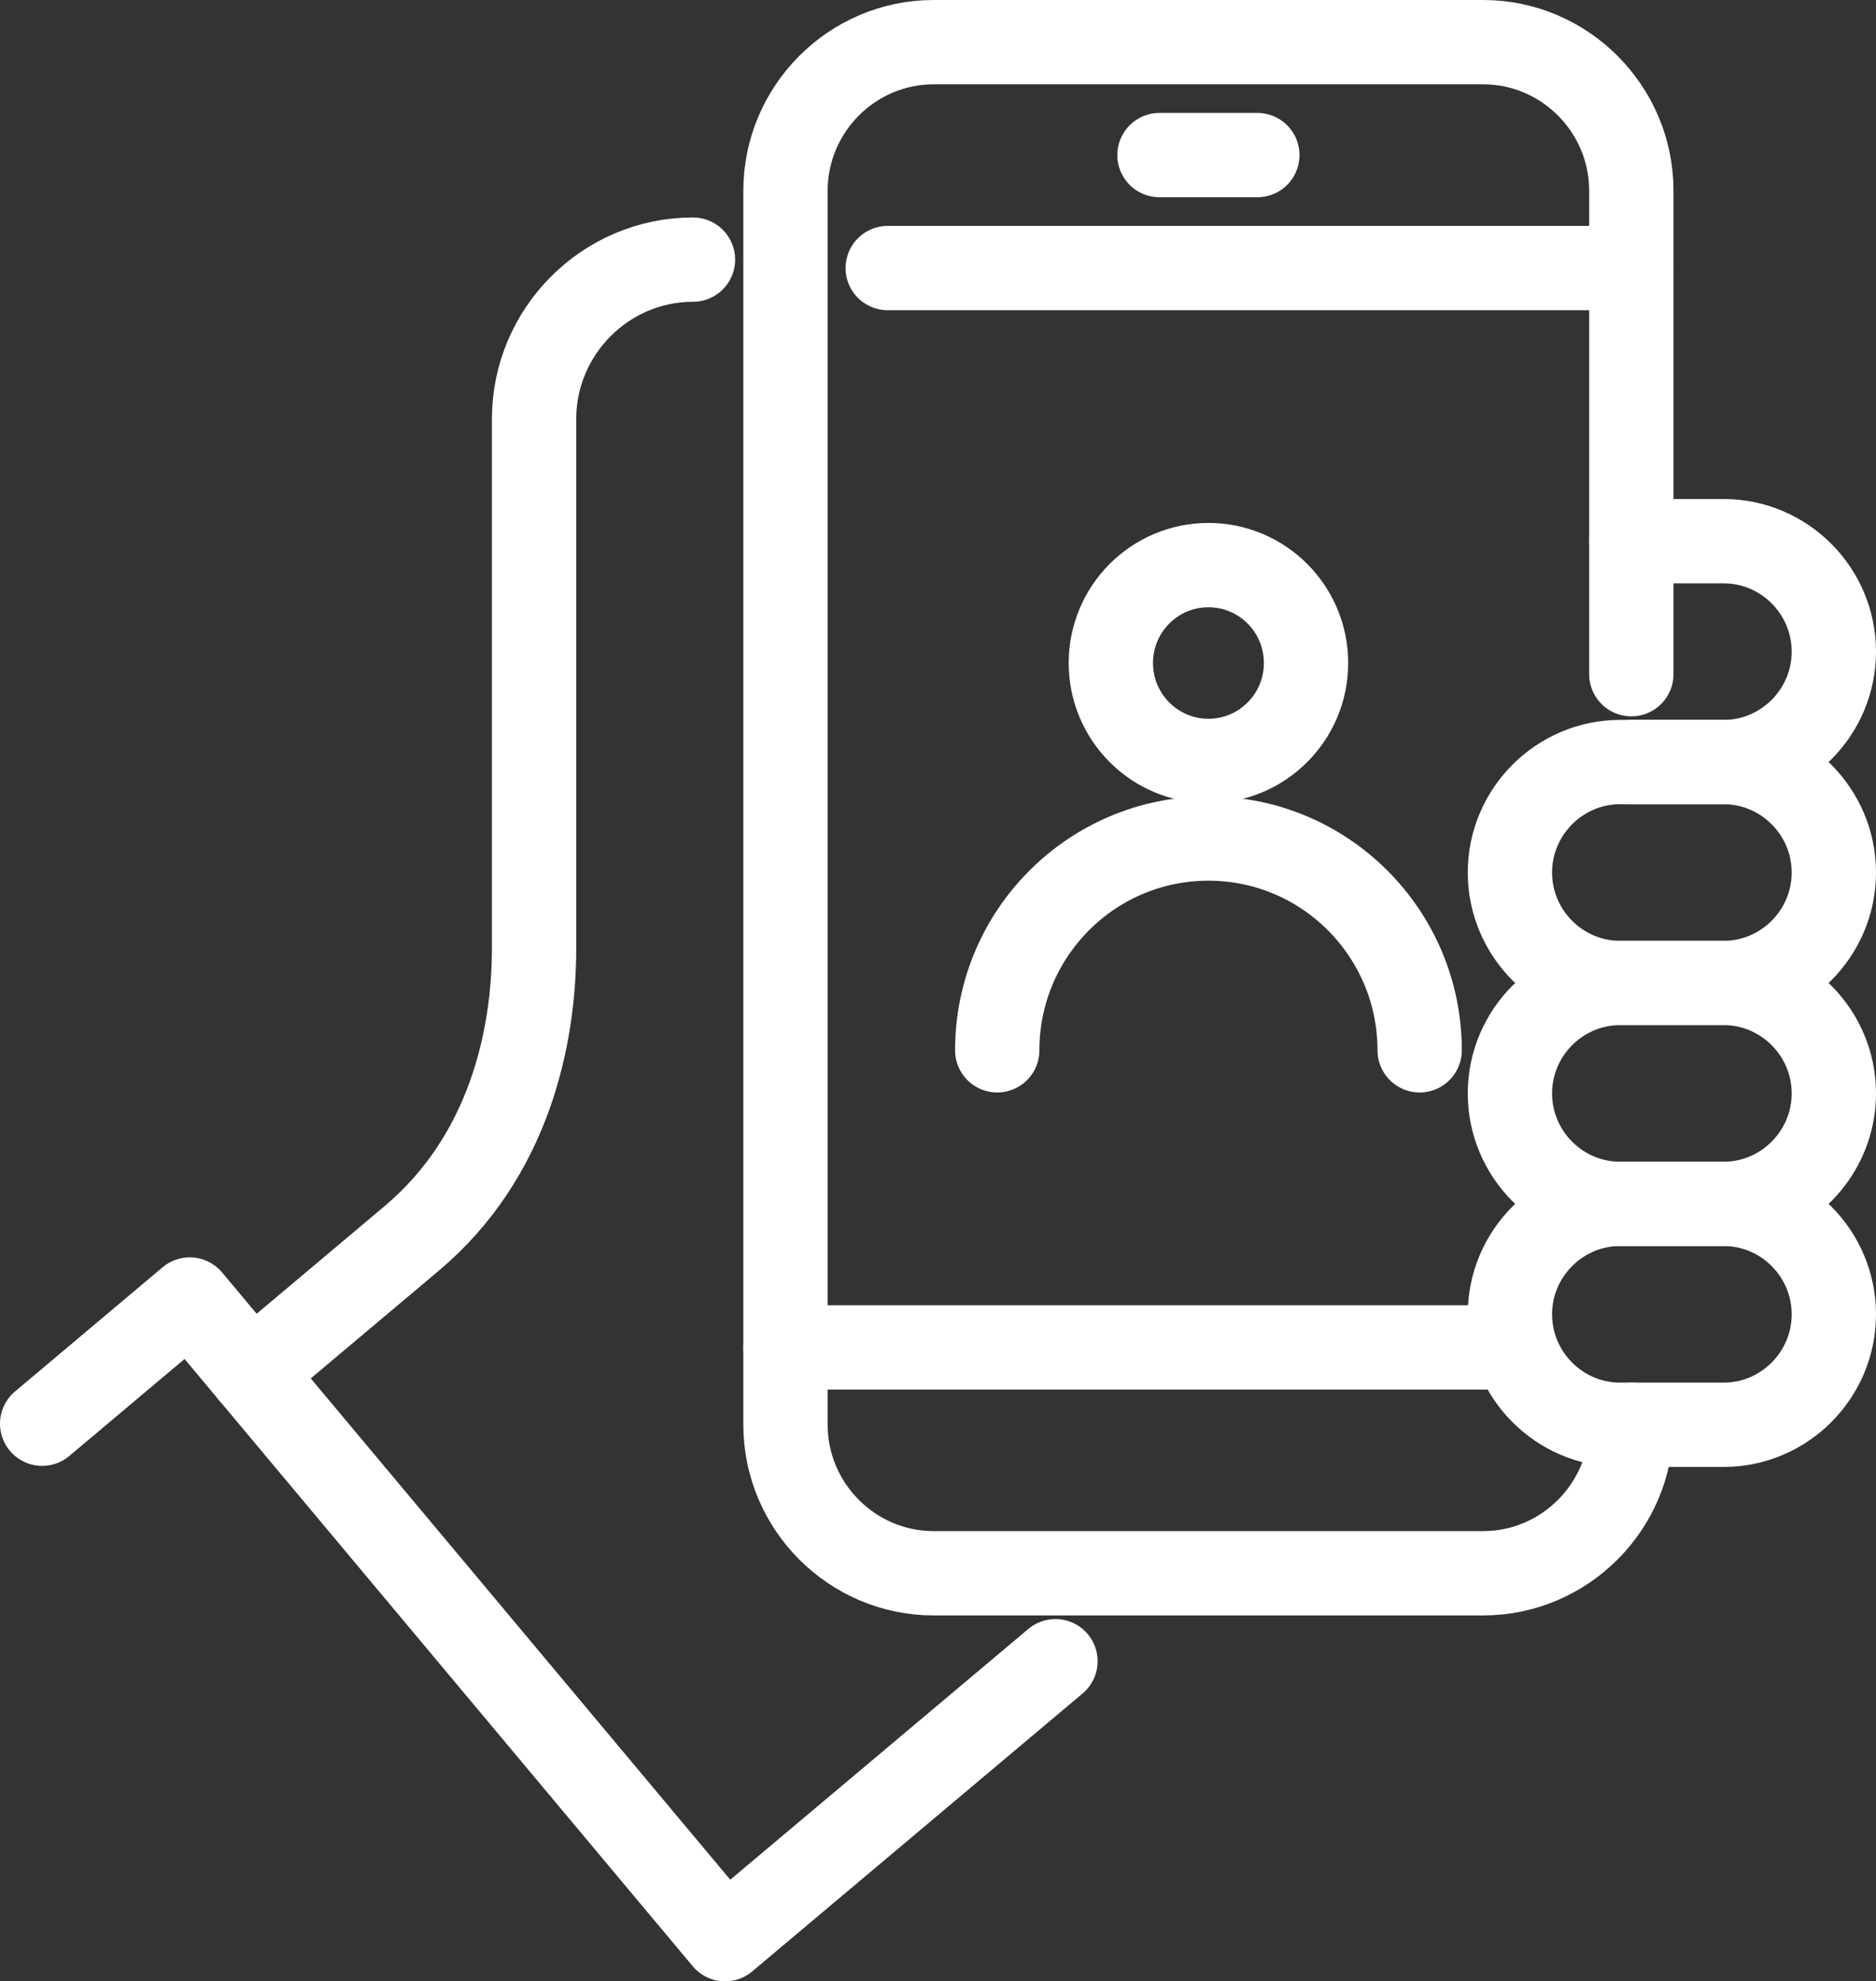
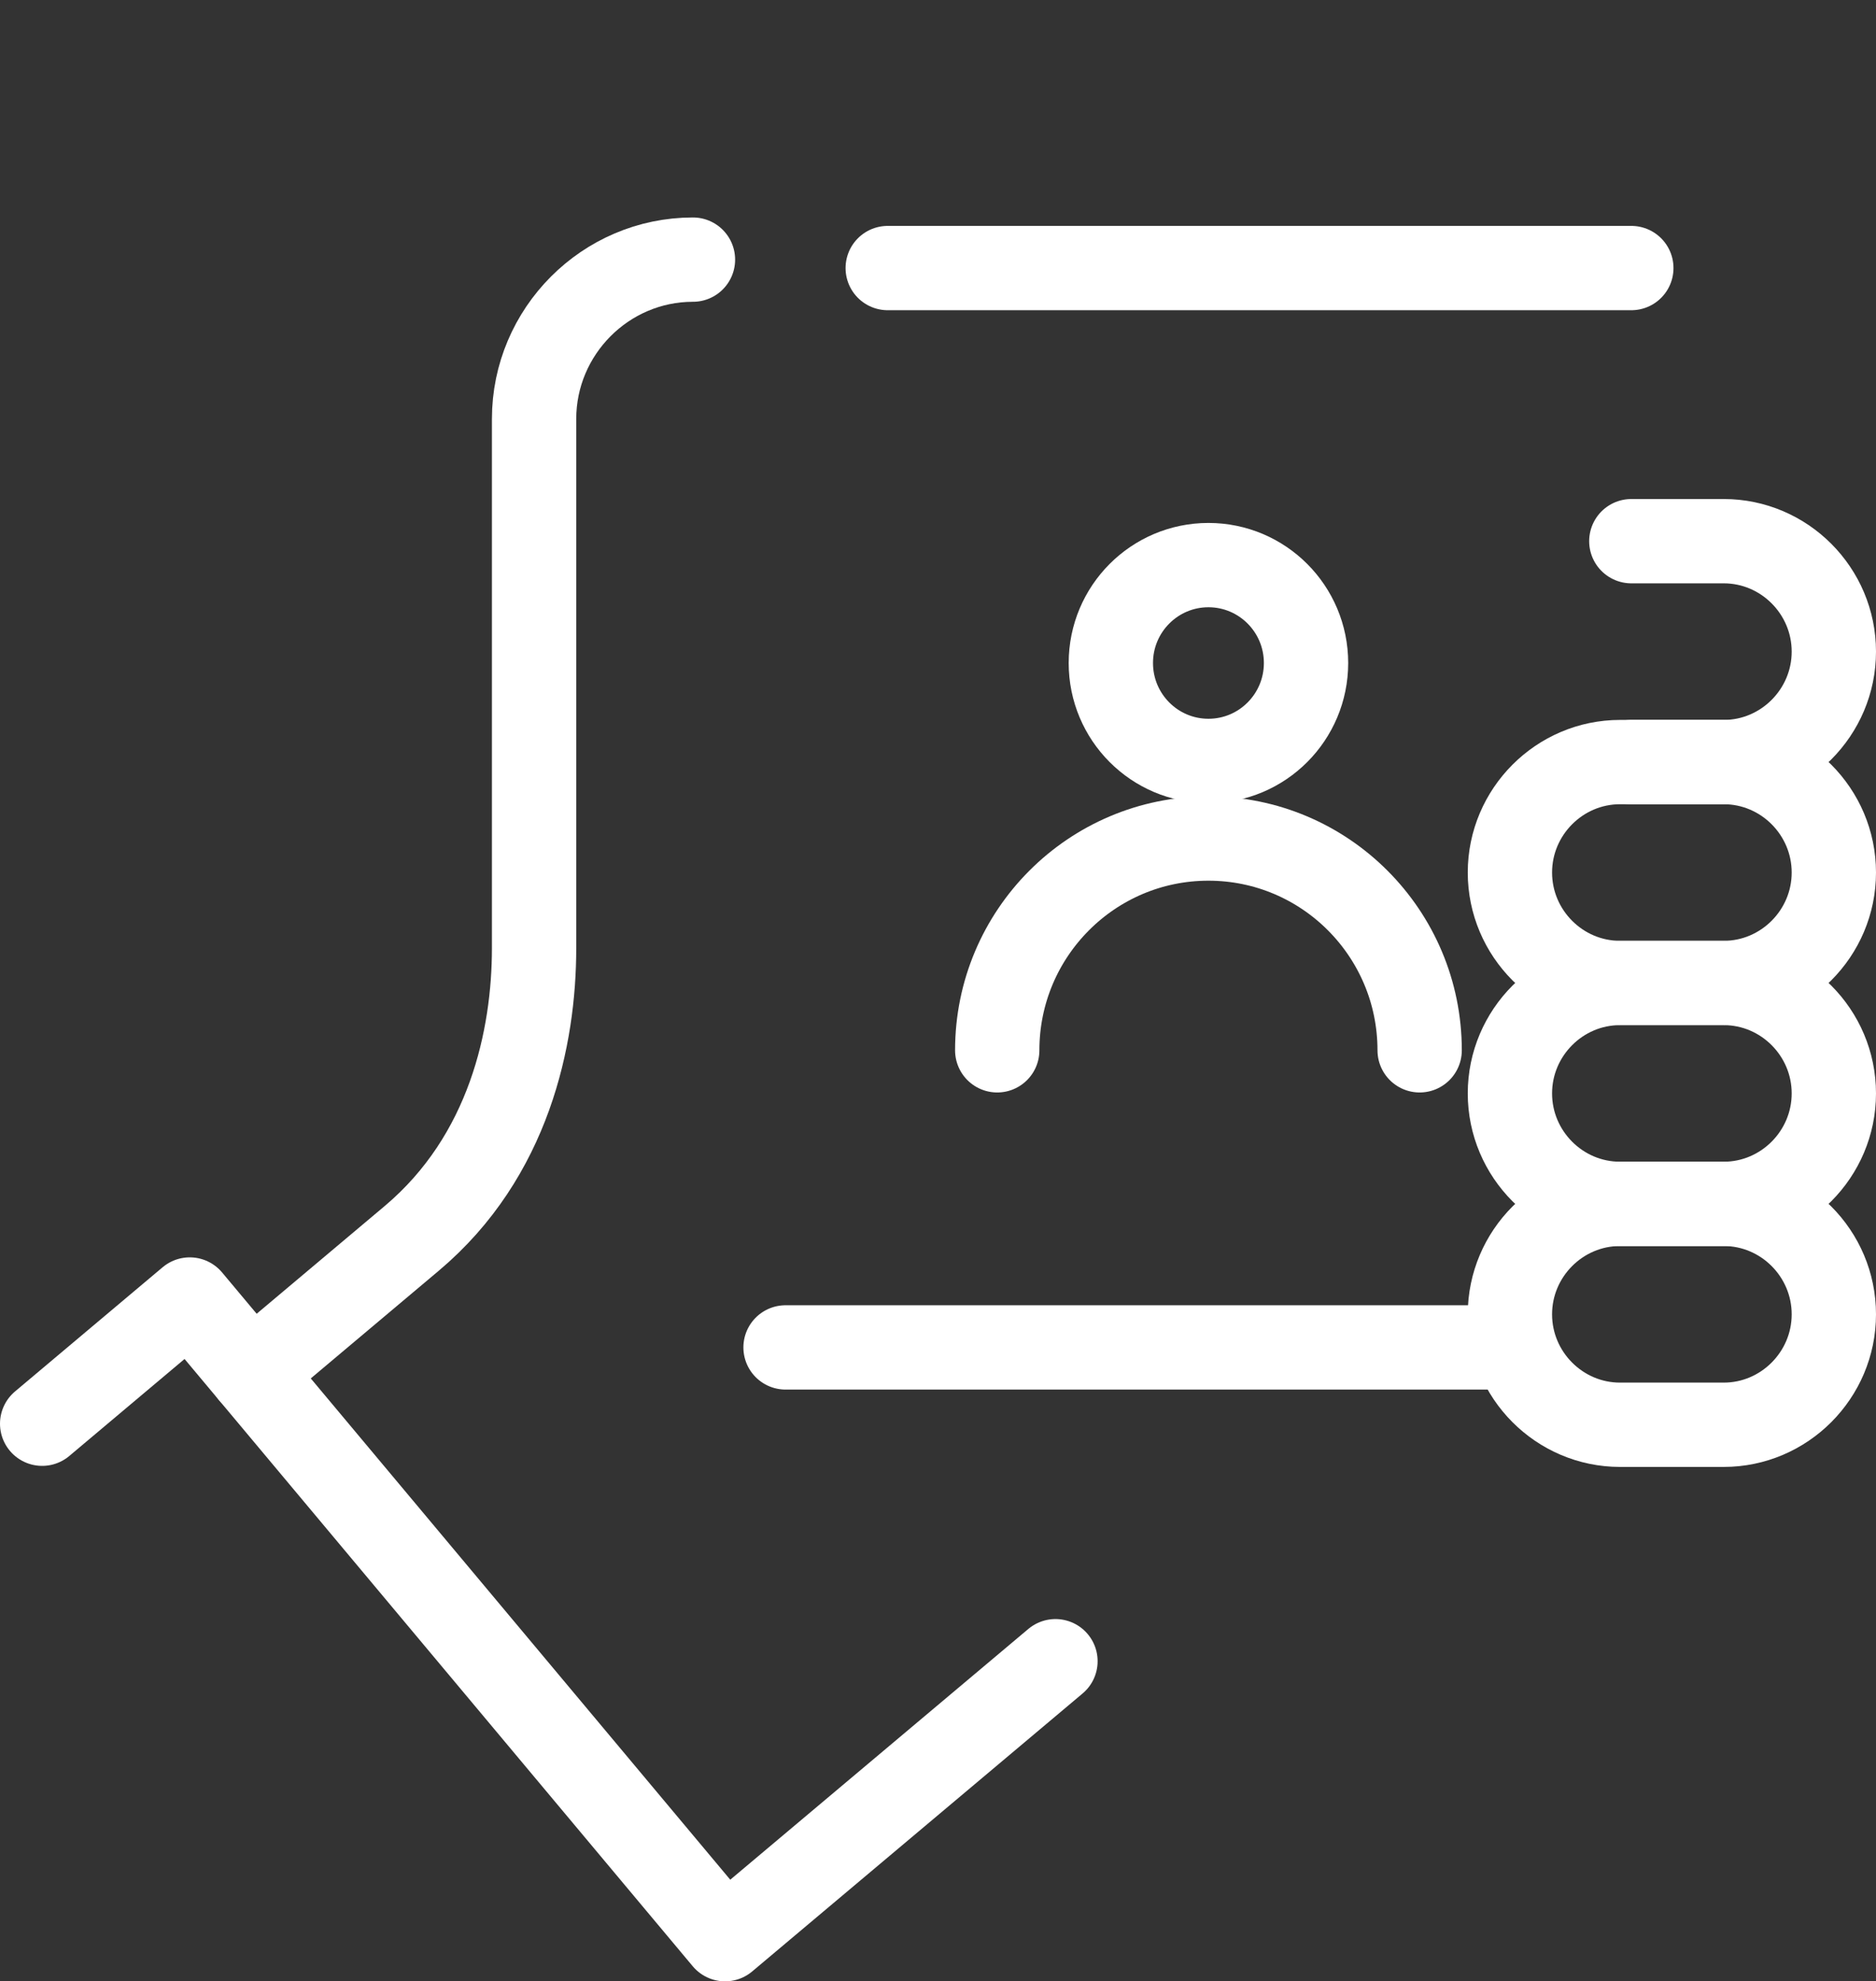
<svg xmlns="http://www.w3.org/2000/svg" viewBox="0 0 35.6 37.6">
  <rect x="0" y="0" width="35.6" height="37.6" fill="#333333" stroke="none" />
  <style>.cls-1{fill:none;stroke:#fff;stroke-linecap:round;stroke-linejoin:round;stroke-width:1.6px;}</style>
  <ellipse class="cls-1" cx="22.932" cy="12.582" rx="1.852" ry="1.858" />
  <path class="cls-1" d="m18.924,19.932c0-2.22,1.795-4.019,4.008-4.019s4.008,1.799,4.008,4.019" />
-   <path class="cls-1" d="m30.957,27.038c0,1.55-1.265,2.818-2.811,2.818h-10.429c-1.546,0-2.811-1.268-2.811-2.818V3.618c0-1.55,1.265-2.818,2.811-2.818h10.429c1.546,0,2.811,1.268,2.811,2.818v9.176" />
  <line class="cls-1" x1="16.846" y1="5.087" x2="30.957" y2="5.087" />
  <line class="cls-1" x1="14.907" y1="25.57" x2="28.652" y2="25.57" />
-   <line class="cls-1" x1="22.003" y1="2.943" x2="23.86" y2="2.943" />
  <path class="cls-1" d="m34.8,16.558c0,1.153-.941,2.096-2.09,2.096h-1.967c-1.15,0-2.09-.943-2.09-2.096h0c0-1.153.941-2.096,2.09-2.096h1.967c1.15,0,2.09.943,2.09,2.096h0Z" />
  <path class="cls-1" d="m34.8,20.75c0,1.153-.941,2.096-2.09,2.096h-1.967c-1.15,0-2.09-.943-2.09-2.096h0c0-1.153.941-2.096,2.09-2.096h1.967c1.15,0,2.09.943,2.09,2.096h0Z" />
  <path class="cls-1" d="m34.8,24.942c0,1.153-.941,2.096-2.09,2.096h-1.967c-1.15,0-2.09-.943-2.09-2.096h0c0-1.153.941-2.096,2.09-2.096h1.967c1.15,0,2.09.943,2.09,2.096h0Z" />
  <path class="cls-1" d="m30.957,10.27h1.753c1.15,0,2.09.943,2.09,2.096h0c0,1.153-.941,2.096-2.09,2.096h-1.753" />
  <path class="cls-1" d="m13.15,4.927h0c-1.659,0-3.015,1.361-3.015,3.024v10.044c0,1.684-.47,3.948-2.323,5.507l-3.04,2.558" />
  <polyline class="cls-1" points=".8 27.018 3.601 24.661 13.759 36.8 20.029 31.525" />
</svg>